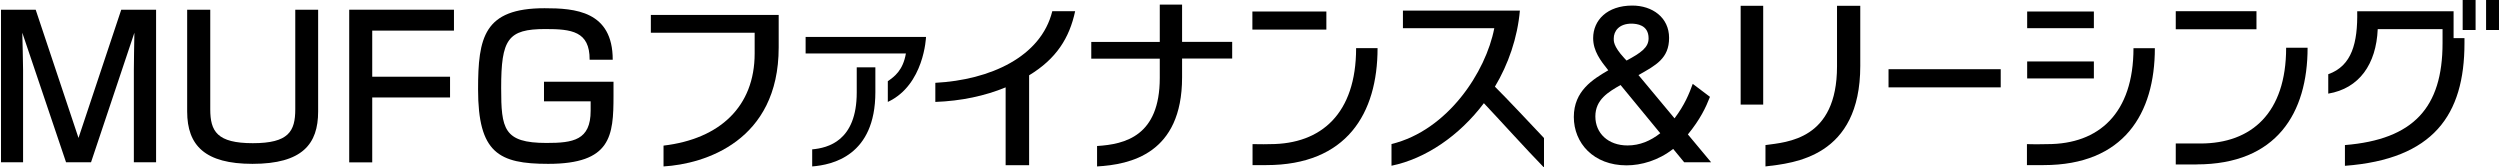
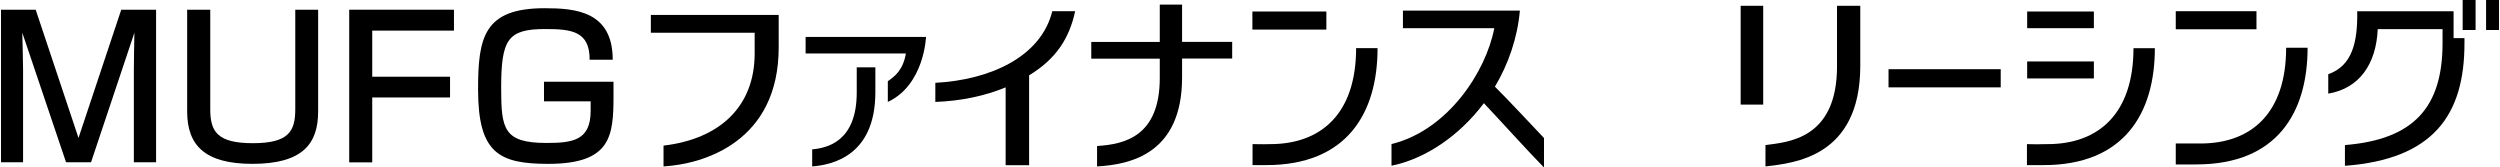
<svg xmlns="http://www.w3.org/2000/svg" id="_レイヤー_1" width="112.57mm" height="7.54mm" viewBox="0 0 319.09 21.39">
-   <path d="M213.78,15.11c1.29-1.71,1.88-3.17,2.32-4.4l2.2,1.66c-.52,1.34-1.24,2.87-2.82,4.8l2.97,3.56h-3.44l-1.41-1.71c-1.88,1.48-4.08,2.1-5.96,2.1-4.21,0-6.73-2.84-6.73-6.18s2.45-4.82,4.4-5.96c-.99-1.24-1.93-2.47-1.93-4.11,0-2.28,1.78-4.16,5-4.16,2.55,0,4.7,1.51,4.7,4.13s-1.68,3.49-3.91,4.75l4.6,5.52ZM206.88,10.86c-1.56.89-3.22,1.86-3.22,4.01s1.63,3.71,4.11,3.71c1.58,0,2.94-.59,4.18-1.56l-5.07-6.16ZM207.64,7.74c1.83-.99,2.82-1.66,2.82-2.84,0-1.76-1.56-1.86-2.13-1.88-1.68-.02-2.32.99-2.32,1.88,0,.3-.1.96,1.34,2.52l.3.32Z" />
  <path d="M288.11,3.74h-10.31V1.43h10.31v2.32ZM280.46,21c10.24,0,14.18-6.58,14.18-14.9h-2.74c0,8.33-4.42,12.23-10.95,12.23h-3.15v2.68h2.65Z" />
  <path d="M299.41,18.53c8.76-.71,12.47-4.79,12.47-13.02v-1.79h-8.28c-.19,4.48-2.37,7.58-6.32,8.24v-2.48c3.03-1.07,3.77-4.01,3.7-8.04h12.31v3.43h1.39v.65c0,9.16-3.97,14.81-15.27,15.66v-2.64M316.1,0h-1.65v3.83h1.65V0ZM319.09,0h-1.65v3.83h1.65V0Z" />
  <path d="M4.43,1.24l5.47,16.38L15.36,1.24h4.45v19.49h-2.84v-11.8c0-.99.05-3.66.07-4.75l-5.54,16.55h-3.19L2.72,4.18c.02.57.1,4.11.1,4.77v11.78H0V1.24h4.43Z" />
  <path d="M26.73,1.24v12.72c0,2.82.87,4.33,5.44,4.33s5.42-1.51,5.42-4.33V1.24h2.92v13.01c0,4.13-2,6.68-8.39,6.68-6.04,0-8.34-2.33-8.34-6.68V1.24h2.94Z" />
  <path d="M57.86,1.24v2.67h-10.44v5.89h9.94v2.65h-9.94v8.29h-2.94V1.24h13.38Z" />
  <path d="M75.19,7.62c.02-3.64-2.33-3.91-5.66-3.91-4.8,0-5.64,1.31-5.64,7.52,0,5.22.3,7.03,5.79,7.03,3.41,0,5.64-.35,5.64-4.11v-1.21h-5.96v-2.5h8.88v1.78c0,5.15-.3,8.71-8.34,8.71-6.31,0-8.96-1.39-8.96-9.52,0-6.63.74-10.36,8.49-10.36,3.88,0,8.71.35,8.71,6.58h-2.94Z" />
  <rect x="258.82" y="1.47" width="8.52" height="2.13" />
  <rect x="258.82" y="7.85" width="8.52" height="2.17" />
  <path d="M272.4,6.15c0,8.34-4.43,12.26-10.98,12.26-.76,0-1.13.04-2.63,0v2.68h2.13c10.26,0,14.21-6.59,14.21-14.93h-2.74" />
  <rect x="241.11" y="8.84" width="14.33" height="2.32" />
  <path d="M83.01,1.91h16.33v4.15c0,11.99-9.49,14.89-14.71,15.2v-2.66c7.2-.85,11.64-5,11.64-11.77v-2.65h-13.26V1.91" />
  <rect x="159.85" y="1.47" width="9.45" height="2.31" />
  <path d="M173.1,6.15c0,8.34-4.43,12.26-10.98,12.26-.76,0-.76.04-2.25,0v2.68h1.76c10.26,0,14.21-6.59,14.21-14.94h-2.74" />
  <path d="M150.87.59h-2.85v4.77h-8.75v2.13h8.75v2.47c0,7.42-4.44,8.47-8.01,8.69v2.61c4.22-.24,10.86-1.6,10.86-11.37v-2.41h6.4v-2.13h-6.4V.59" />
  <path d="M119.35,10.57v2.45c3.3-.12,6.34-.77,8.98-1.86v9.94h3v-11.48c3.48-2.11,5.15-4.77,5.88-8.19h-2.92c-1.44,5.84-7.94,8.78-14.94,9.15" />
  <path d="M197.1,21.39v-3.76c-1.3-1.38-4.82-5.13-6.27-6.56,1.71-2.86,2.88-6.22,3.19-9.72h-14.94s0,2.25,0,2.25h11.67c-1.07,5.58-5.94,13.05-13.13,14.8v2.77c4.35-.89,8.67-3.83,11.8-7.99,1.65,1.73,5.55,6.05,7.68,8.22" />
  <path d="M234.53.74v7.74c0,9.37-6.37,9.67-9.14,10.05v2.73c3.62-.43,12.11-1.18,12.11-12.84V.74h-2.97" />
  <rect x="222.22" y=".74" width="2.88" height="12.62" />
  <path d="M102.78,4.72v2.11h12.81c-.37,2.15-1.45,2.95-2.31,3.54v2.65c4.66-2.17,4.88-8.3,4.88-8.3h-15.37Z" />
  <path d="M111.69,8.6v3.17c0,8.16-5.54,9.29-8.07,9.49v-2.18c1.99-.18,5.69-1.06,5.69-7.26v-3.22h2.38Z" />
</svg>